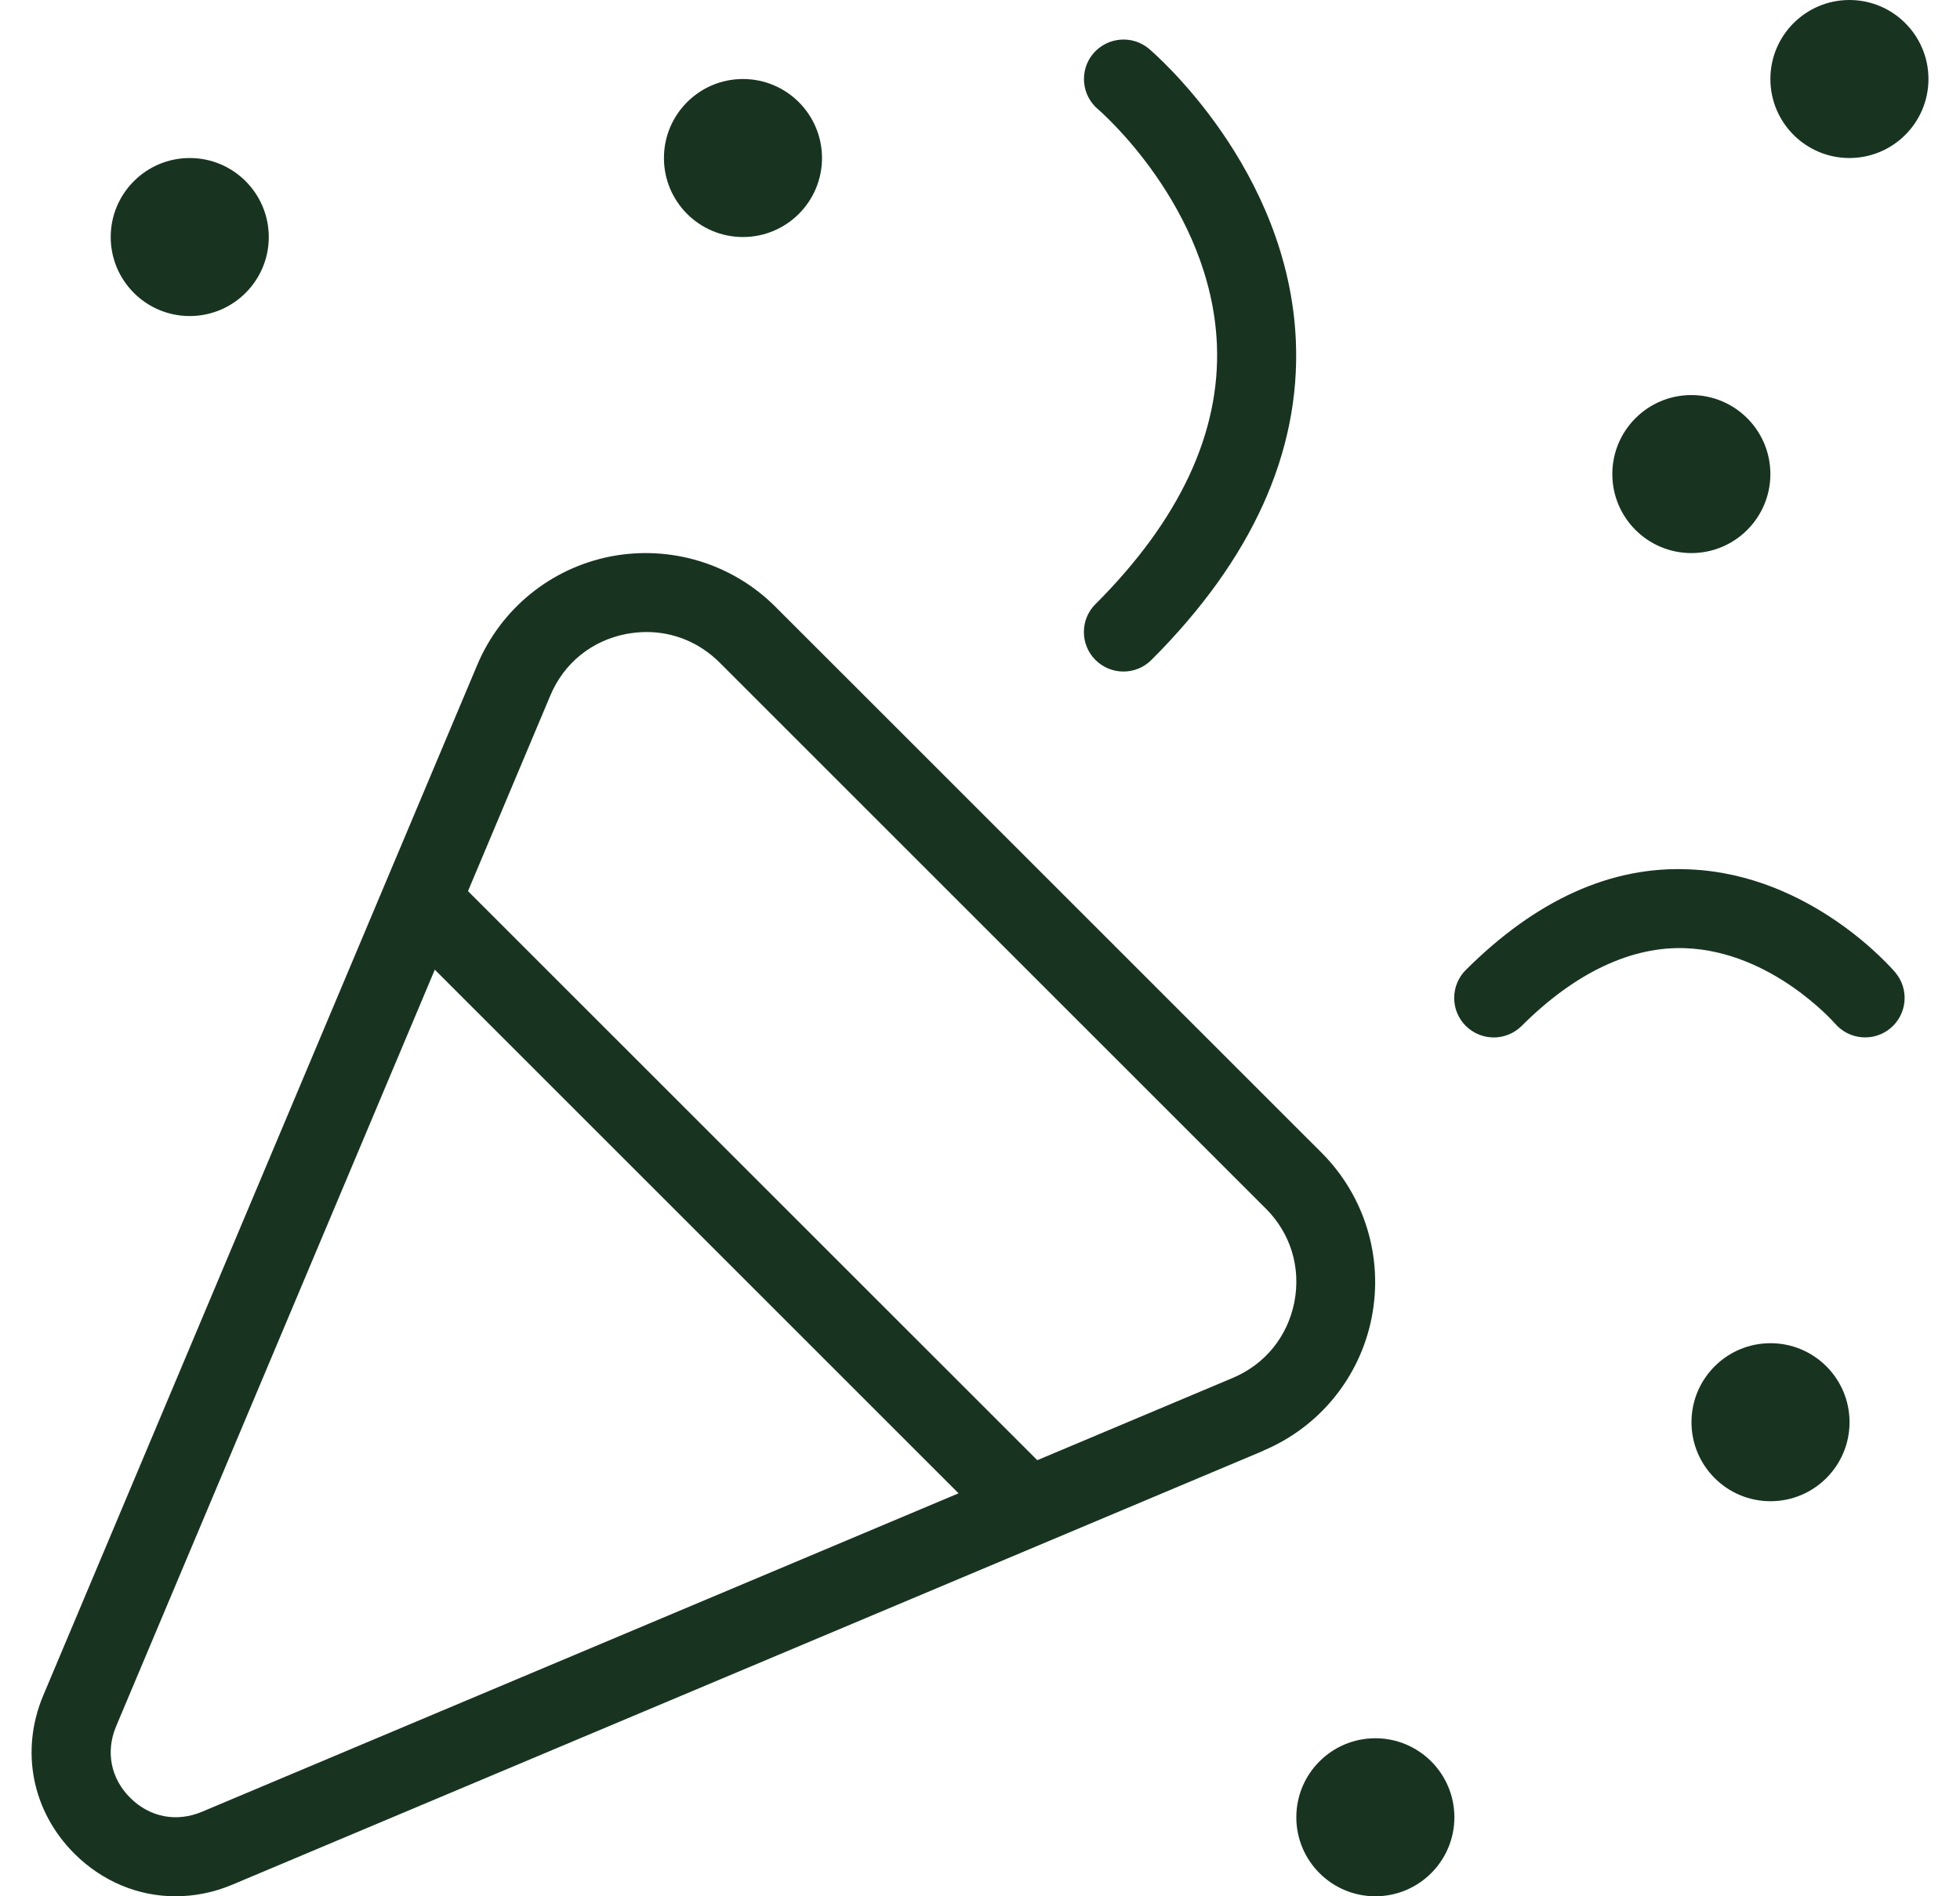
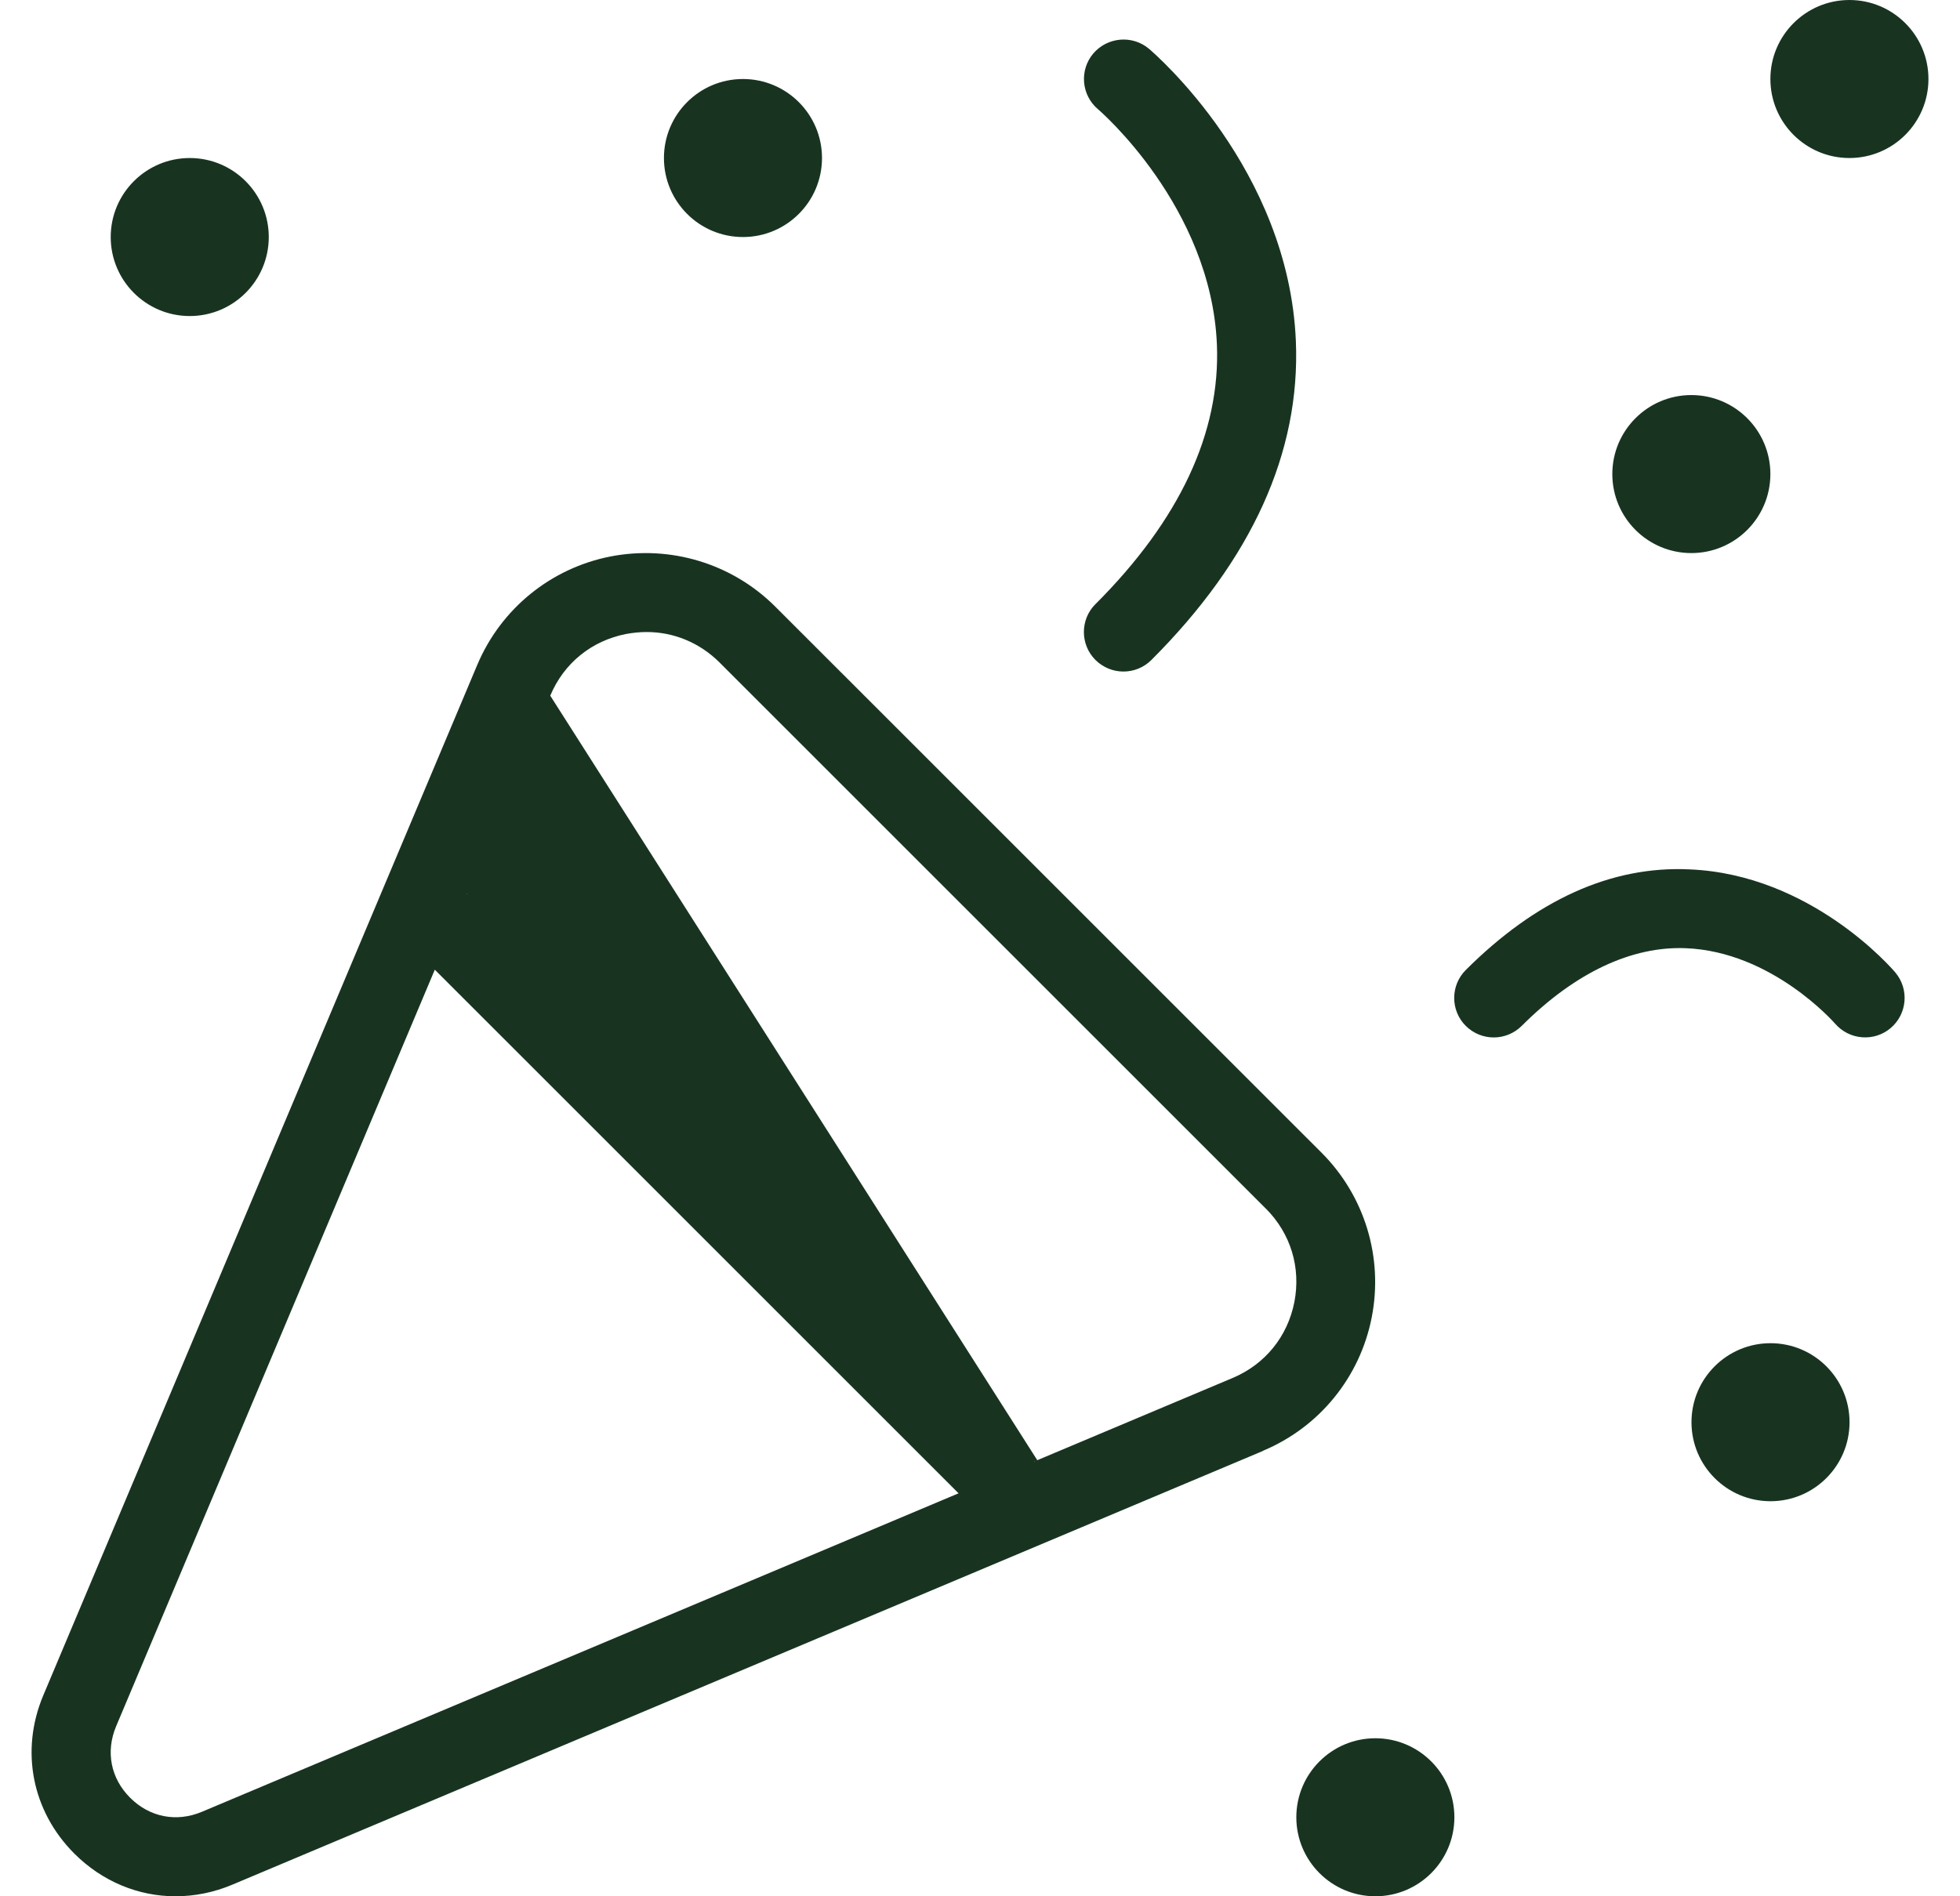
<svg xmlns="http://www.w3.org/2000/svg" width="31" height="30" viewBox="0 0 31 30" fill="none">
-   <path d="M17.327 9.557C18.658 8.226 19.304 6.844 19.247 5.451C19.156 3.266 17.383 1.741 17.366 1.728C17.102 1.504 17.069 1.11 17.292 0.846C17.516 0.585 17.909 0.55 18.173 0.772C18.263 0.85 20.383 2.672 20.496 5.399C20.569 7.155 19.801 8.852 18.211 10.441C18.088 10.564 17.928 10.624 17.768 10.624C17.608 10.624 17.448 10.562 17.326 10.441C17.082 10.197 17.082 9.801 17.326 9.557H17.327ZM11.751 3.75C12.441 3.75 13.001 3.19 13.001 2.5C13.001 1.81 12.441 1.25 11.751 1.25C11.061 1.25 10.501 1.81 10.501 2.5C10.501 3.19 11.061 3.75 11.751 3.75ZM26.751 8.75C27.441 8.75 28.001 8.19 28.001 7.5C28.001 6.81 27.441 6.25 26.751 6.25C26.061 6.25 25.501 6.81 25.501 7.5C25.501 8.19 26.061 8.75 26.751 8.75ZM3.001 5C3.691 5 4.251 4.44 4.251 3.75C4.251 3.06 3.691 2.5 3.001 2.5C2.311 2.5 1.751 3.06 1.751 3.75C1.751 4.44 2.311 5 3.001 5ZM26.722 13.754C25.484 13.695 24.293 14.238 23.183 15.346C22.939 15.59 22.939 15.986 23.183 16.23C23.306 16.352 23.466 16.413 23.626 16.413C23.786 16.413 23.946 16.351 24.068 16.23C24.917 15.381 25.814 14.967 26.661 15.001C28.028 15.054 29.014 16.183 29.024 16.194C29.249 16.455 29.643 16.486 29.904 16.264C30.166 16.04 30.199 15.649 29.977 15.385C29.923 15.321 28.642 13.834 26.723 13.754H26.722ZM29.251 0C28.561 0 28.001 0.56 28.001 1.25C28.001 1.94 28.561 2.5 29.251 2.5C29.941 2.5 30.501 1.94 30.501 1.25C30.501 0.56 29.941 0 29.251 0ZM19.979 22.953L3.678 29.815C3.383 29.94 3.077 30 2.776 30C2.188 30 1.619 29.767 1.176 29.325C0.506 28.655 0.317 27.696 0.684 26.823L7.548 10.52C7.923 9.63 8.712 8.988 9.659 8.803C10.603 8.621 11.579 8.914 12.263 9.598L20.902 18.236C21.584 18.919 21.881 19.892 21.696 20.84C21.511 21.788 20.868 22.578 19.978 22.951L19.979 22.953ZM7.381 14.145C7.388 14.148 7.388 14.145 7.384 14.136L7.381 14.145ZM15.161 23.625L6.877 15.341L1.837 27.31C1.668 27.711 1.751 28.135 2.059 28.442C2.368 28.75 2.791 28.832 3.192 28.664L15.161 23.625ZM16.366 23.117C16.358 23.114 16.354 23.114 16.357 23.121L16.366 23.117ZM20.021 19.121L11.382 10.482C11.067 10.168 10.658 9.999 10.228 9.999C10.121 9.999 10.012 10.01 9.902 10.03C9.356 10.137 8.918 10.492 8.703 11.006L7.402 14.098L16.406 23.101L19.496 21.8C20.009 21.584 20.364 21.146 20.472 20.6C20.578 20.052 20.414 19.515 20.021 19.12V19.121ZM28.003 21.25C27.313 21.25 26.753 21.81 26.753 22.5C26.753 23.19 27.313 23.75 28.003 23.75C28.693 23.75 29.253 23.19 29.253 22.5C29.253 21.81 28.693 21.25 28.003 21.25ZM21.753 27.5C21.063 27.5 20.503 28.06 20.503 28.75C20.503 29.44 21.063 30 21.753 30C22.443 30 23.003 29.44 23.003 28.75C23.003 28.06 22.443 27.5 21.753 27.5Z" fill="#183421" />
+   <path d="M17.327 9.557C18.658 8.226 19.304 6.844 19.247 5.451C19.156 3.266 17.383 1.741 17.366 1.728C17.102 1.504 17.069 1.11 17.292 0.846C17.516 0.585 17.909 0.55 18.173 0.772C18.263 0.85 20.383 2.672 20.496 5.399C20.569 7.155 19.801 8.852 18.211 10.441C18.088 10.564 17.928 10.624 17.768 10.624C17.608 10.624 17.448 10.562 17.326 10.441C17.082 10.197 17.082 9.801 17.326 9.557H17.327ZM11.751 3.75C12.441 3.75 13.001 3.19 13.001 2.5C13.001 1.81 12.441 1.25 11.751 1.25C11.061 1.25 10.501 1.81 10.501 2.5C10.501 3.19 11.061 3.75 11.751 3.75ZM26.751 8.75C27.441 8.75 28.001 8.19 28.001 7.5C28.001 6.81 27.441 6.25 26.751 6.25C26.061 6.25 25.501 6.81 25.501 7.5C25.501 8.19 26.061 8.75 26.751 8.75ZM3.001 5C3.691 5 4.251 4.44 4.251 3.75C4.251 3.06 3.691 2.5 3.001 2.5C2.311 2.5 1.751 3.06 1.751 3.75C1.751 4.44 2.311 5 3.001 5ZM26.722 13.754C25.484 13.695 24.293 14.238 23.183 15.346C22.939 15.59 22.939 15.986 23.183 16.23C23.306 16.352 23.466 16.413 23.626 16.413C23.786 16.413 23.946 16.351 24.068 16.23C24.917 15.381 25.814 14.967 26.661 15.001C28.028 15.054 29.014 16.183 29.024 16.194C29.249 16.455 29.643 16.486 29.904 16.264C30.166 16.04 30.199 15.649 29.977 15.385C29.923 15.321 28.642 13.834 26.723 13.754H26.722ZM29.251 0C28.561 0 28.001 0.56 28.001 1.25C28.001 1.94 28.561 2.5 29.251 2.5C29.941 2.5 30.501 1.94 30.501 1.25C30.501 0.56 29.941 0 29.251 0ZM19.979 22.953L3.678 29.815C3.383 29.94 3.077 30 2.776 30C2.188 30 1.619 29.767 1.176 29.325C0.506 28.655 0.317 27.696 0.684 26.823L7.548 10.52C7.923 9.63 8.712 8.988 9.659 8.803C10.603 8.621 11.579 8.914 12.263 9.598L20.902 18.236C21.584 18.919 21.881 19.892 21.696 20.84C21.511 21.788 20.868 22.578 19.978 22.951L19.979 22.953ZM7.381 14.145C7.388 14.148 7.388 14.145 7.384 14.136L7.381 14.145ZM15.161 23.625L6.877 15.341L1.837 27.31C1.668 27.711 1.751 28.135 2.059 28.442C2.368 28.75 2.791 28.832 3.192 28.664L15.161 23.625ZM16.366 23.117C16.358 23.114 16.354 23.114 16.357 23.121L16.366 23.117ZM20.021 19.121L11.382 10.482C11.067 10.168 10.658 9.999 10.228 9.999C10.121 9.999 10.012 10.01 9.902 10.03C9.356 10.137 8.918 10.492 8.703 11.006L16.406 23.101L19.496 21.8C20.009 21.584 20.364 21.146 20.472 20.6C20.578 20.052 20.414 19.515 20.021 19.12V19.121ZM28.003 21.25C27.313 21.25 26.753 21.81 26.753 22.5C26.753 23.19 27.313 23.75 28.003 23.75C28.693 23.75 29.253 23.19 29.253 22.5C29.253 21.81 28.693 21.25 28.003 21.25ZM21.753 27.5C21.063 27.5 20.503 28.06 20.503 28.75C20.503 29.44 21.063 30 21.753 30C22.443 30 23.003 29.44 23.003 28.75C23.003 28.06 22.443 27.5 21.753 27.5Z" fill="#183421" />
</svg>